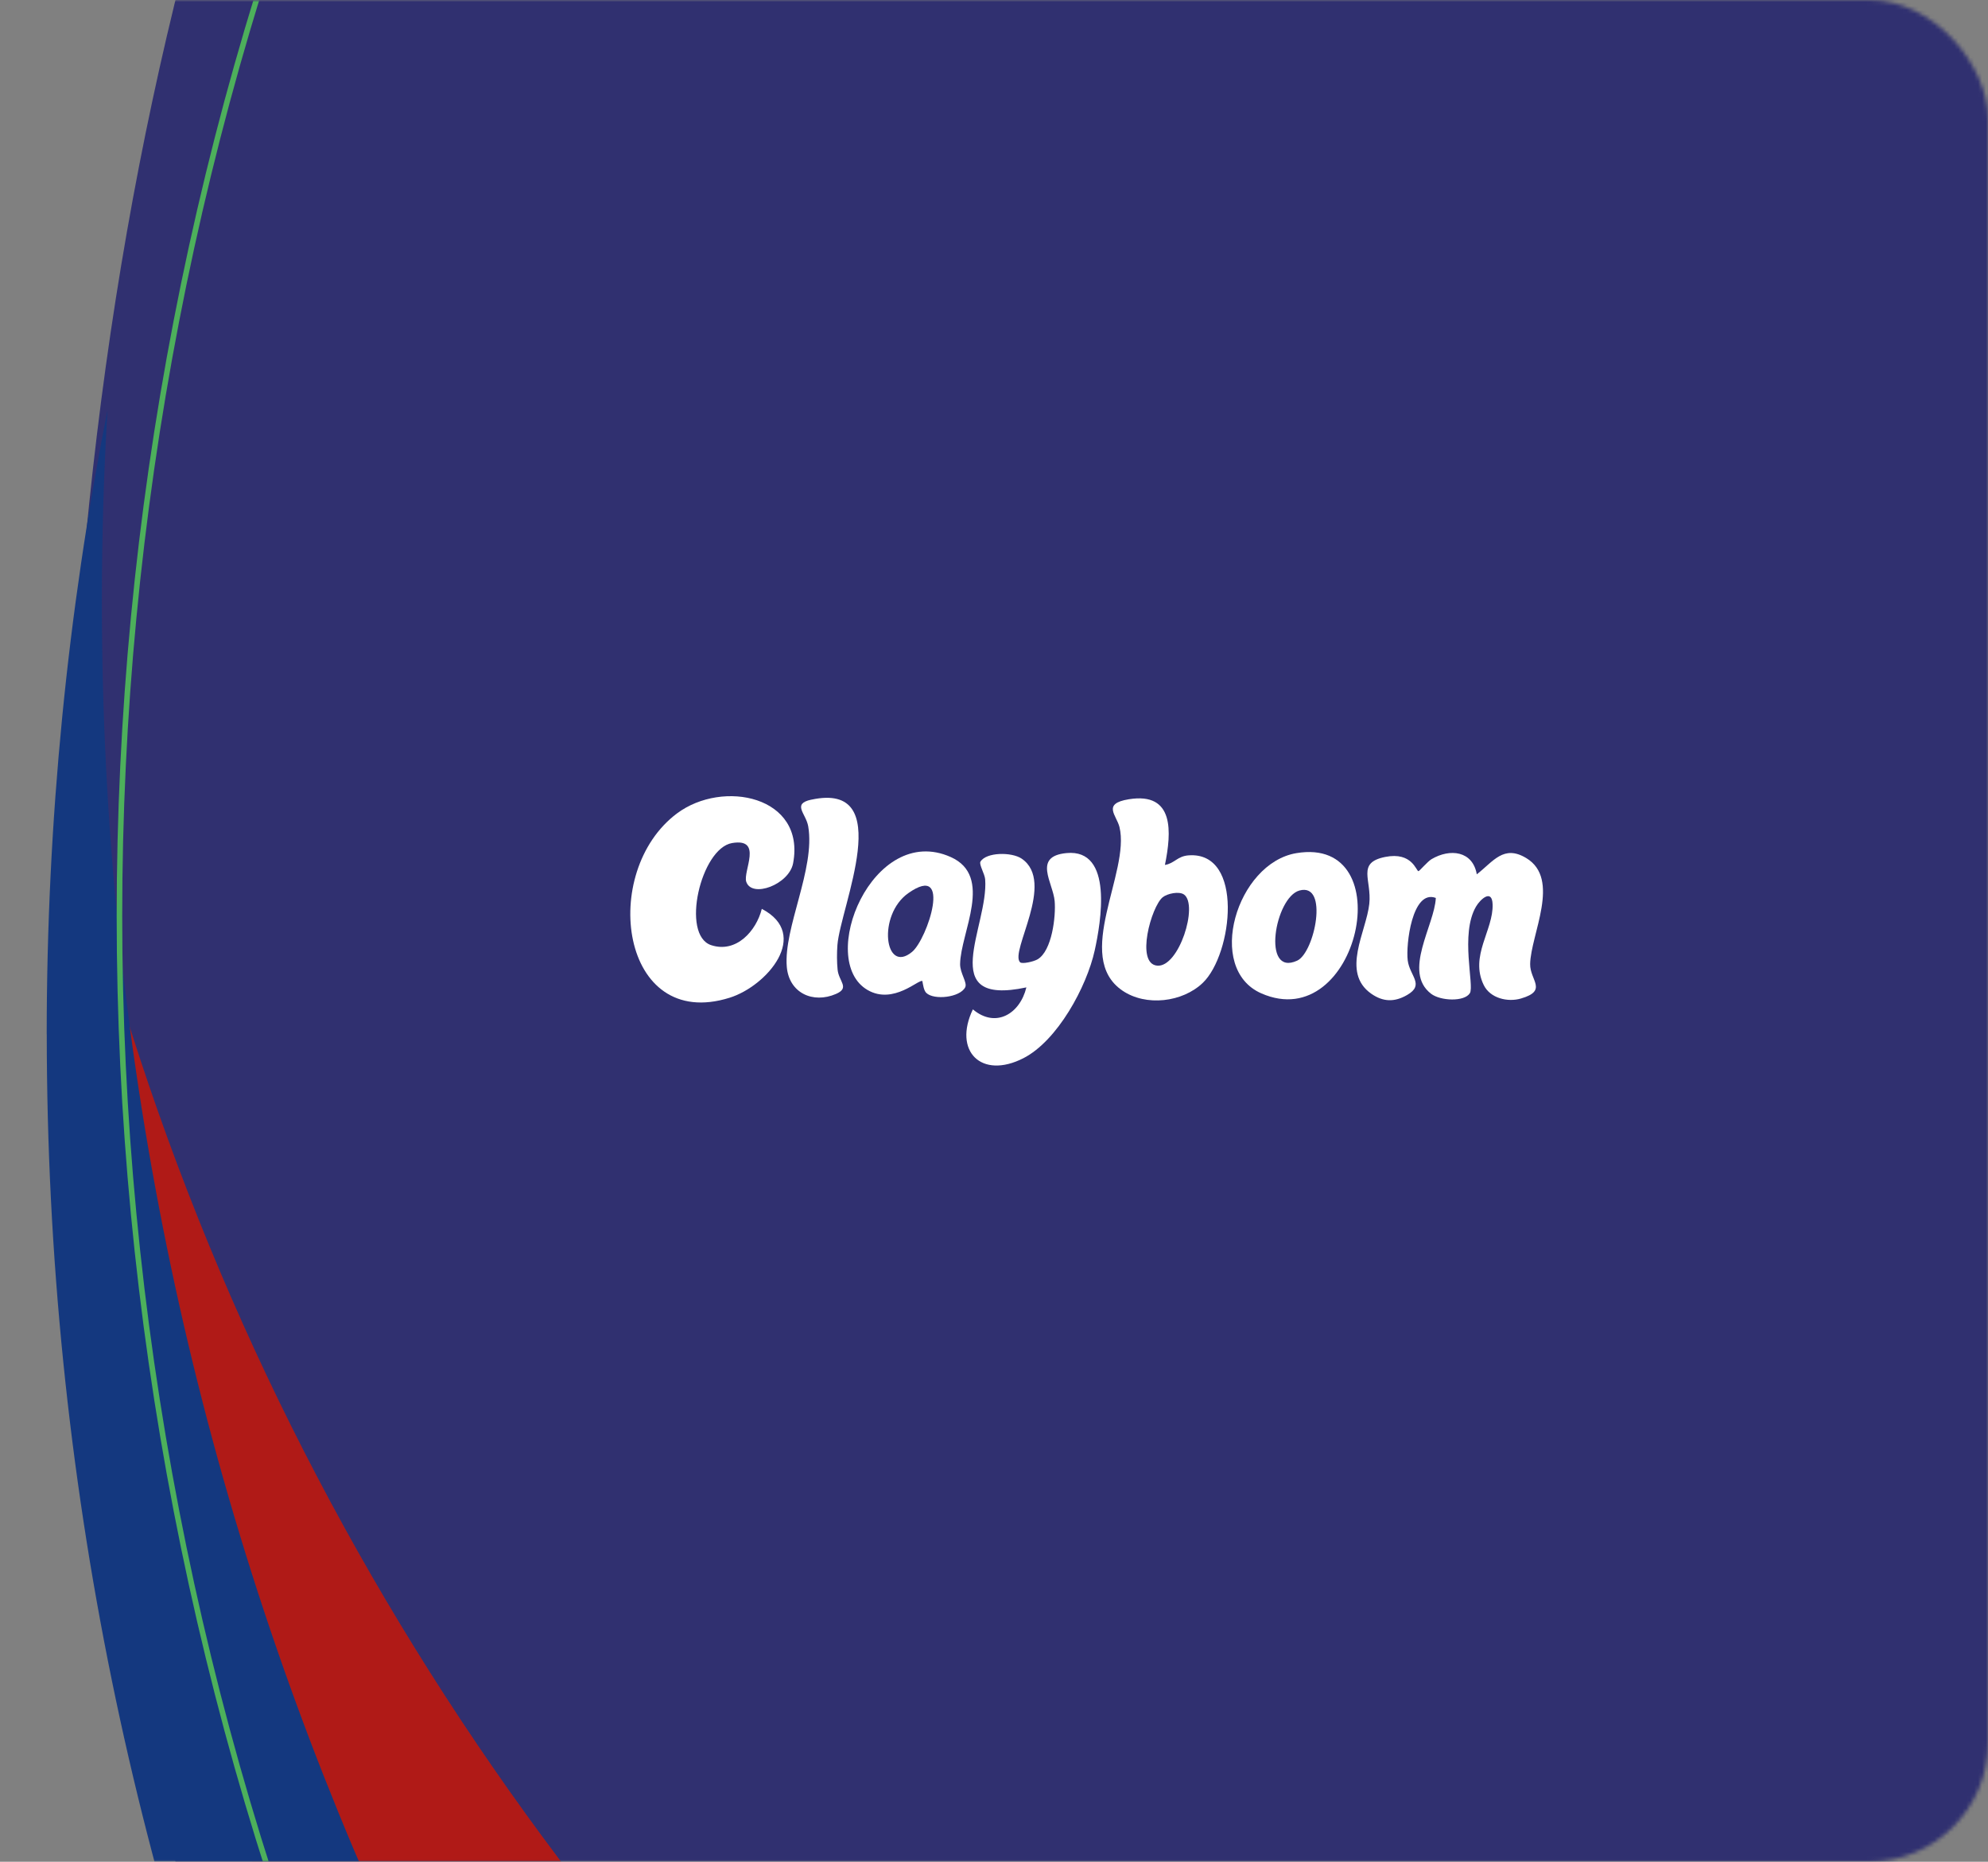
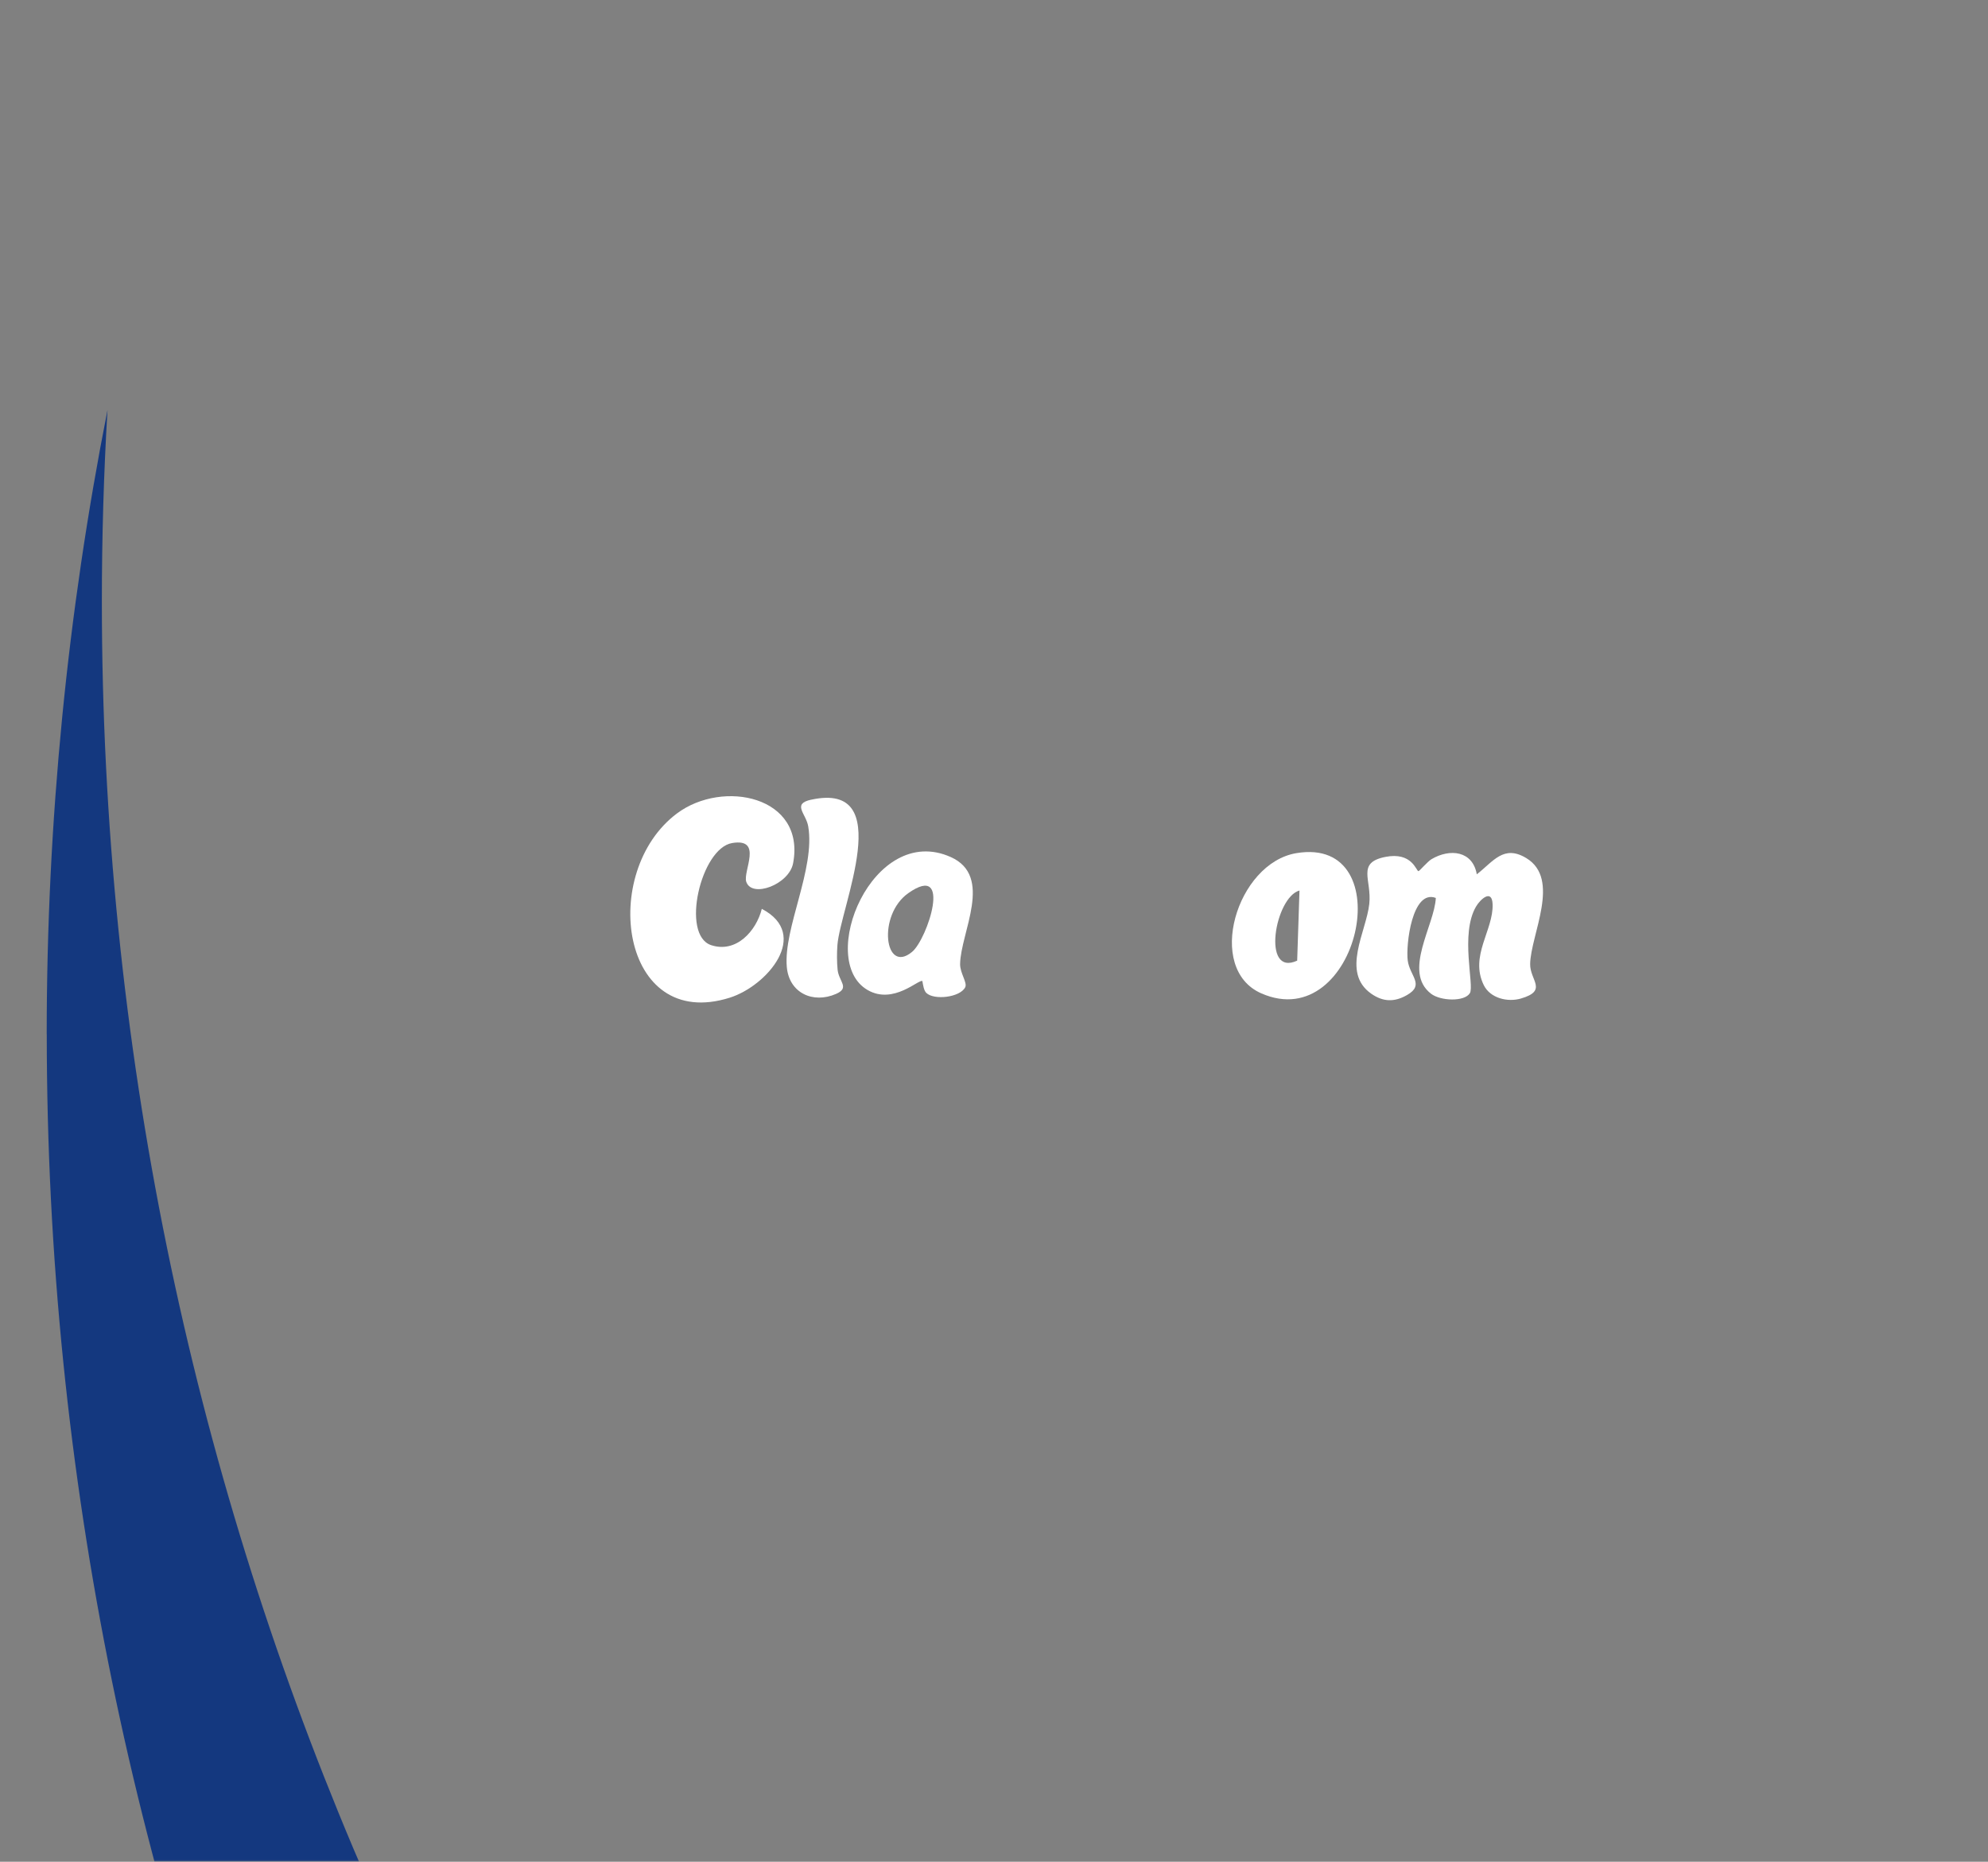
<svg xmlns="http://www.w3.org/2000/svg" width="502" height="470" viewBox="0 0 502 470" fill="none">
  <rect x="0" y="0" width="502" height="470" fill="#808080" stroke="none" />
  <mask id="mask0_8474_2103" style="mask-type:alpha" maskUnits="userSpaceOnUse" x="0" y="0" width="502" height="470">
    <rect width="502" height="470" rx="30" fill="#696969" />
  </mask>
  <g mask="url(#mask0_8474_2103)">
-     <ellipse cx="297.5" cy="235" rx="280.5" ry="546" fill="#303070" />
-   </g>
+     </g>
  <mask id="mask1_8474_2103" style="mask-type:alpha" maskUnits="userSpaceOnUse" x="6" y="0" width="223" height="470">
    <rect x="6" width="222.977" height="470" fill="#EDE8DF" />
  </mask>
  <g mask="url(#mask1_8474_2103)">
    <mask id="mask2_8474_2103" style="mask-type:luminance" maskUnits="userSpaceOnUse" x="5" y="0" width="220" height="554">
      <path d="M6 0H224.604V553.07H6V0Z" fill="white" />
    </mask>
    <g mask="url(#mask2_8474_2103)">
-       <path d="M22.817 233.115C22.817 621.151 337.093 935.693 724.77 935.693C1112.45 935.693 1426.75 621.151 1426.75 233.115C1426.75 171.515 1418.83 111.753 1403.93 54.824C1399.65 439.152 1087.04 749.334 702.026 749.334C375.897 749.334 101.715 526.748 22.891 225.063C22.846 227.762 22.831 230.431 22.831 233.115" fill="#B01A17" />
      <path d="M11.809 261.127C11.809 707.886 373.675 1070.03 820.041 1070.03C1266.41 1070.03 1601.96 733.615 1626.82 309.278C1553.64 680.66 1226.48 960.709 833.939 960.709C387.558 960.709 25.721 598.566 25.721 151.806C25.721 135.598 26.195 119.479 27.144 103.522C17.068 154.505 11.794 207.193 11.794 261.142" fill="#14387F" />
-       <path d="M260.241 787.126C-46.529 480.096 -46.529 -17.698 260.241 -324.728C567.011 -631.758 1064.38 -631.758 1371.15 -324.728C1677.92 -17.698 1677.92 480.096 1371.15 787.126C1064.38 1094.16 567.011 1094.16 260.241 787.126Z" stroke="#4DB05B" stroke-width="1.4" stroke-miterlimit="10" />
    </g>
  </g>
  <path d="M192.374 229.449C204.751 235.913 193.73 248.905 184.25 251.881C156.631 260.556 151.236 220.072 170.955 205.349C182.55 196.691 203.458 201 200.274 217.926C199.261 223.304 189.844 226.824 188.439 222.602C187.562 219.953 192.757 211.494 184.856 212.834C176.956 214.175 171.849 236.065 179.581 238.61C185.91 240.693 190.969 235.035 192.366 229.449H192.374Z" fill="white" />
  <path d="M372.907 220.735C377.105 217.463 379.675 213.186 385.388 216.617C394.238 221.924 386.514 235.945 386.386 243.375C386.314 247.469 390.927 250.078 384.064 252.081C380.712 253.063 376.307 252.025 374.671 248.69C371.064 241.324 377.137 234.844 376.905 228.284C376.762 224.35 373.825 226.976 372.716 228.875C368.638 235.858 372.341 248.809 371.168 250.725C369.795 252.959 363.738 252.712 361.352 250.868C354.138 245.306 362.262 233.575 362.565 226.688C356.58 224.446 354.968 238.539 355.471 242.465C355.974 246.391 359.82 248.594 355.327 251.187C352.111 253.047 349.238 252.951 346.254 250.86C338.561 245.466 345.017 235.211 345.767 228.189C346.421 222.076 342.479 217.799 349.789 216.338C356.588 214.982 357.609 219.913 358.184 219.937C358.408 219.937 360.498 217.479 361.488 216.897C366.14 214.152 371.886 214.782 372.915 220.743L372.907 220.735Z" fill="white" />
-   <path d="M257.579 242.928C258.09 243.431 261.003 242.777 262.008 242.186C265.655 240.039 266.652 231.301 266.317 227.479C265.91 222.834 260.707 216.195 269.294 215.365C281.248 214.208 277.976 232.921 276.436 239.92C274.417 249.105 267.028 262.751 258.425 267.148C247.795 272.574 240.621 265.36 245.665 254.819C251.458 259.702 257.579 255.904 259.175 249.272C236.073 254.188 249.695 233.775 248.769 221.988C248.665 220.64 247.173 218.214 247.58 217.535C249.032 215.101 255.472 215.062 257.986 216.769C266.676 222.683 254.89 240.263 257.587 242.928H257.579Z" fill="white" />
-   <path d="M294.169 218.357C296.603 217.966 297.281 216.147 300.138 215.939C314.207 214.918 311.27 240.869 303.737 248.115C298.598 253.055 289.365 254.14 283.419 250.078C270.938 241.548 285.47 220.193 282.685 208.797C281.951 205.805 278.224 202.876 285.055 201.775C296.619 199.907 295.836 210.098 294.161 218.365L294.169 218.357ZM293.594 226.521C290.721 228.867 286.691 243.271 292.198 243.782C297.704 244.293 302.652 228.476 298.989 225.835C297.752 224.941 294.751 225.579 293.594 226.521Z" fill="white" />
  <path d="M233.902 250.668C233.264 250.038 233.08 248.586 232.912 247.684C232.091 247.061 225.659 253.717 219.107 249.95C206.075 242.465 220.36 207.536 240.087 216.37C250.956 221.238 242.56 235.41 242.441 243.367C242.401 245.673 244.332 248.075 243.726 249.256C242.401 251.833 235.825 252.544 233.91 250.668H233.902ZM230.311 240.31C234.189 237.094 240.629 217.519 229.345 225.491C221.501 231.029 223.352 246.088 230.311 240.31Z" fill="white" />
-   <path d="M327.358 215.38C354.083 210.919 343.023 261.537 318.5 250.78C304.295 244.547 312.251 217.902 327.358 215.38ZM328.14 224.812C321.939 226.512 318.476 246.702 327.557 242.52C331.962 240.493 335.617 222.761 328.14 224.812Z" fill="white" />
+   <path d="M327.358 215.38C354.083 210.919 343.023 261.537 318.5 250.78C304.295 244.547 312.251 217.902 327.358 215.38ZM328.14 224.812C321.939 226.512 318.476 246.702 327.557 242.52Z" fill="white" />
  <path d="M204.863 201.885C226.553 197.169 212.204 228.97 211.462 238.57C211.311 240.549 211.311 242.863 211.51 244.834C211.821 247.795 214.662 249.367 211.119 250.915C205.301 253.461 199.245 250.684 198.678 244.1C197.832 234.229 205.916 219.354 204.089 208.62C203.53 205.349 199.907 202.947 204.855 201.877L204.863 201.885Z" fill="white" />
</svg>